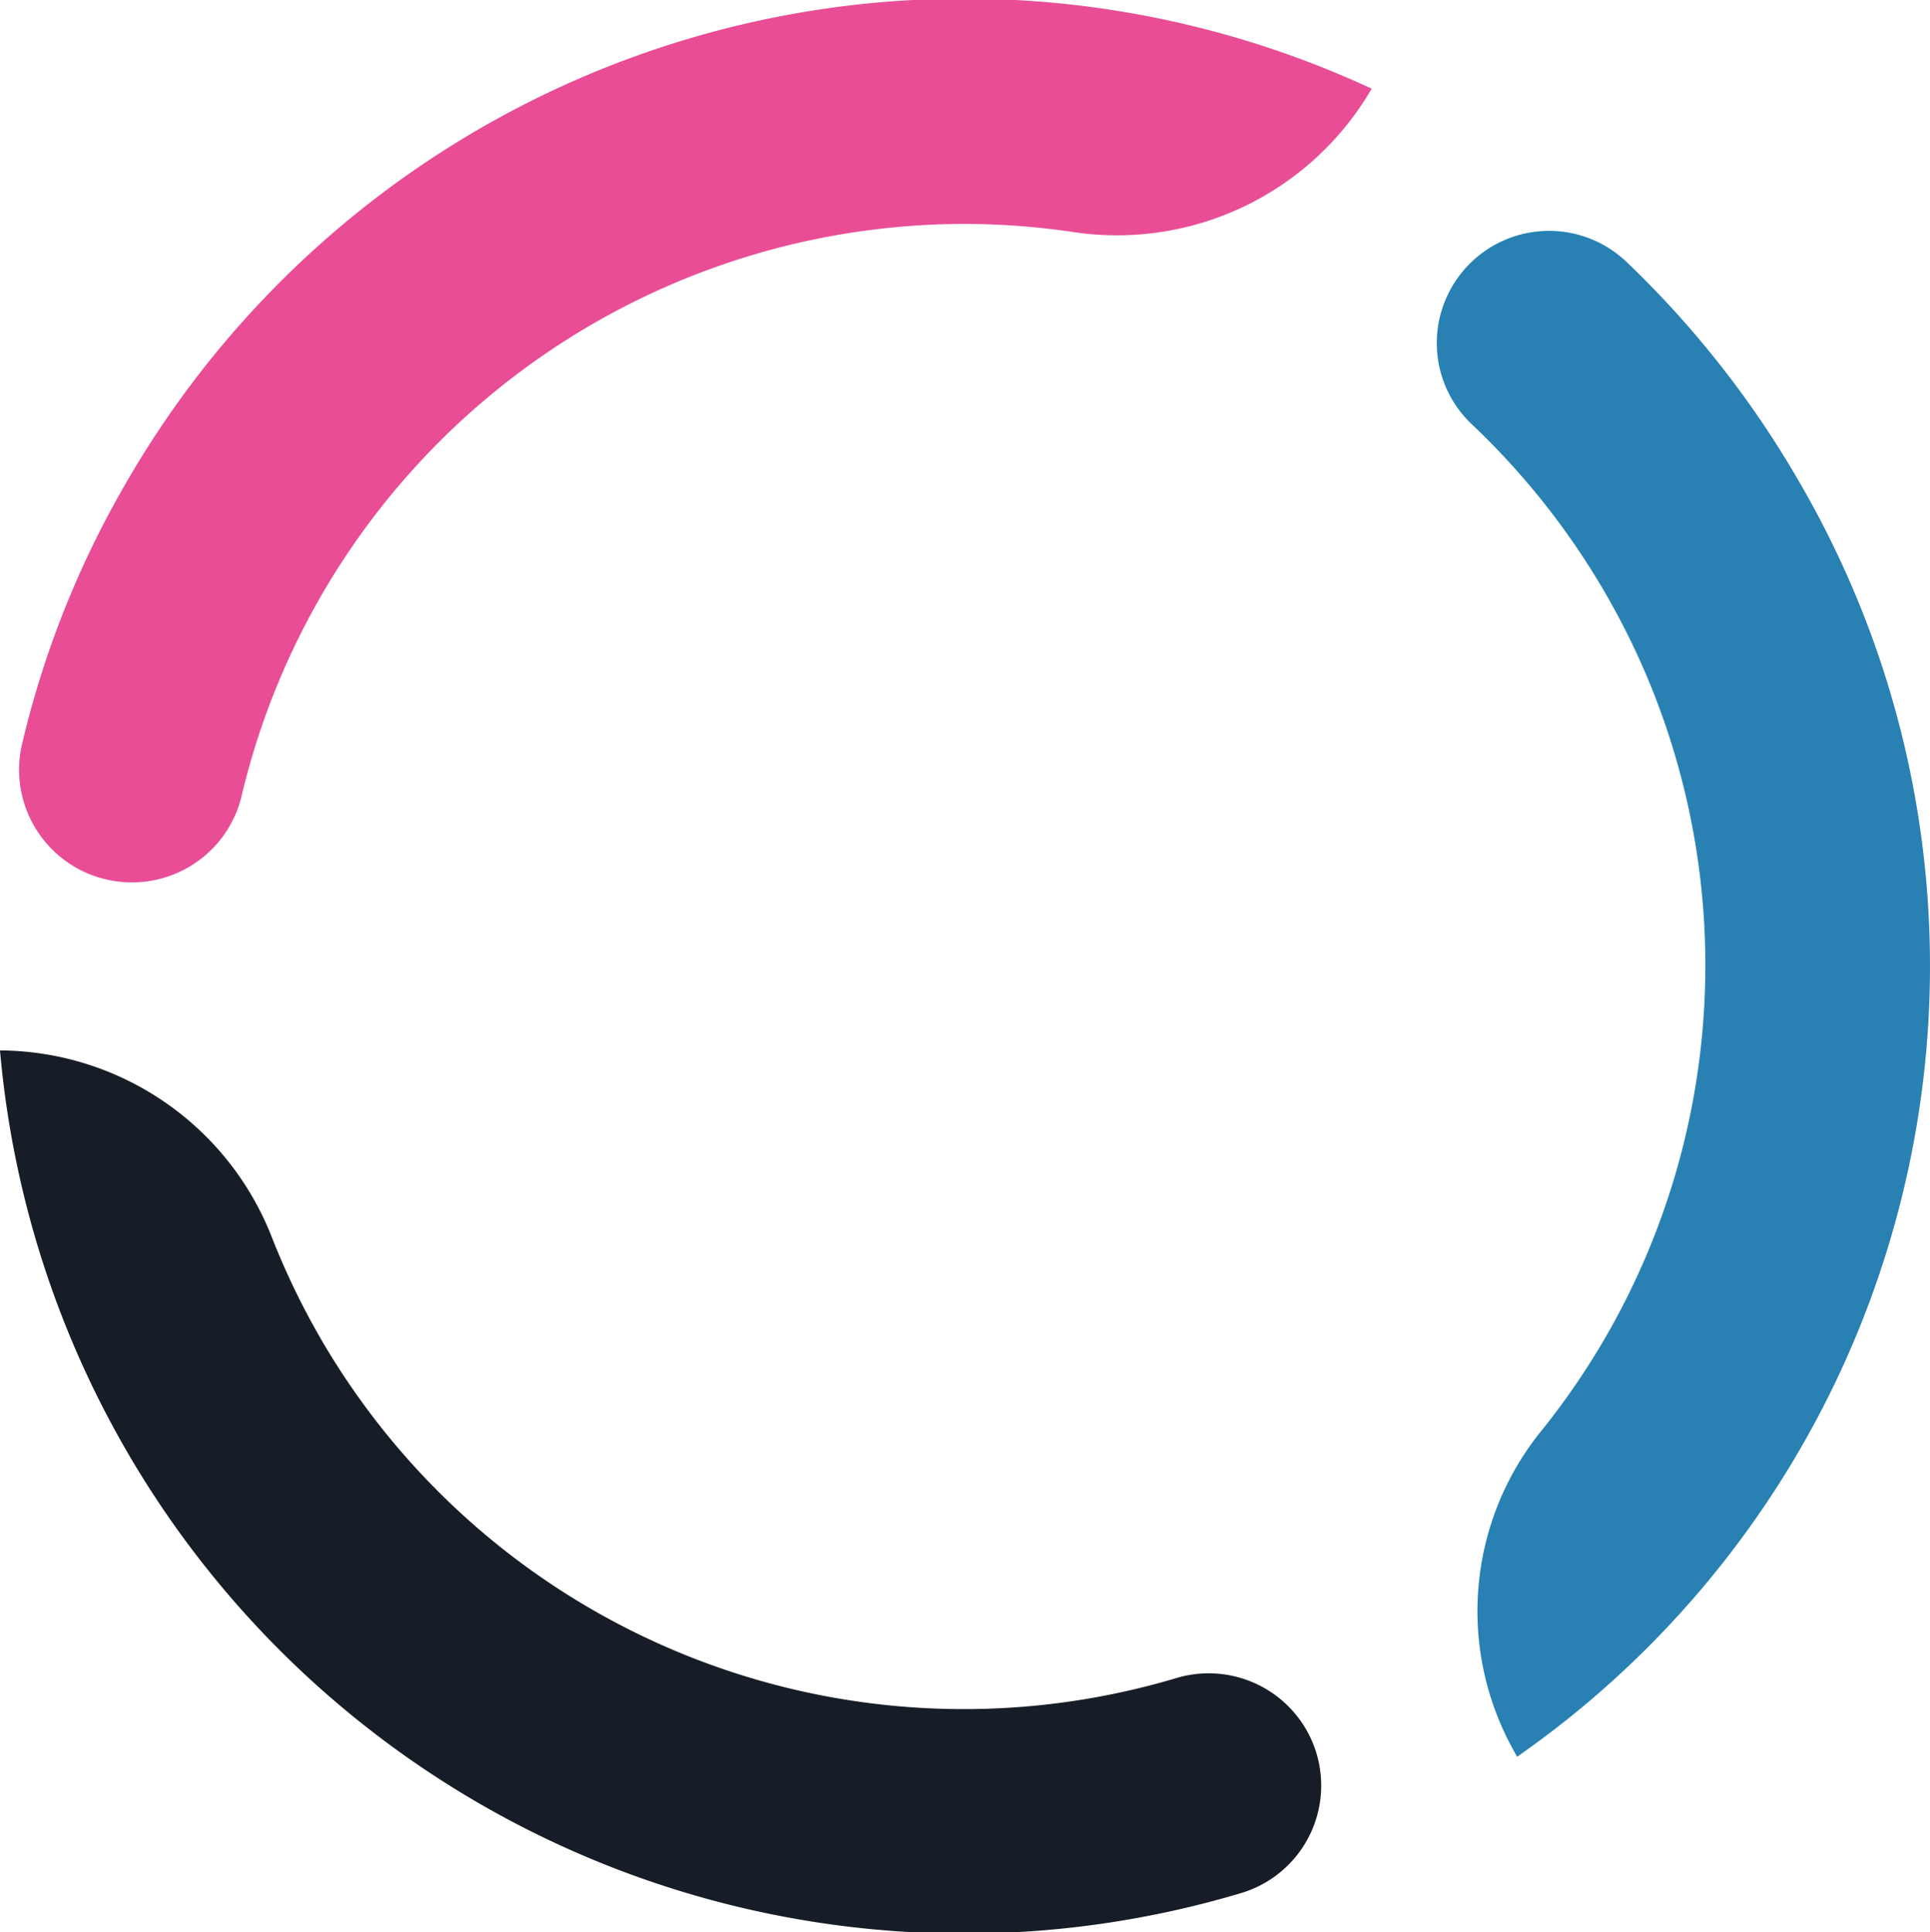
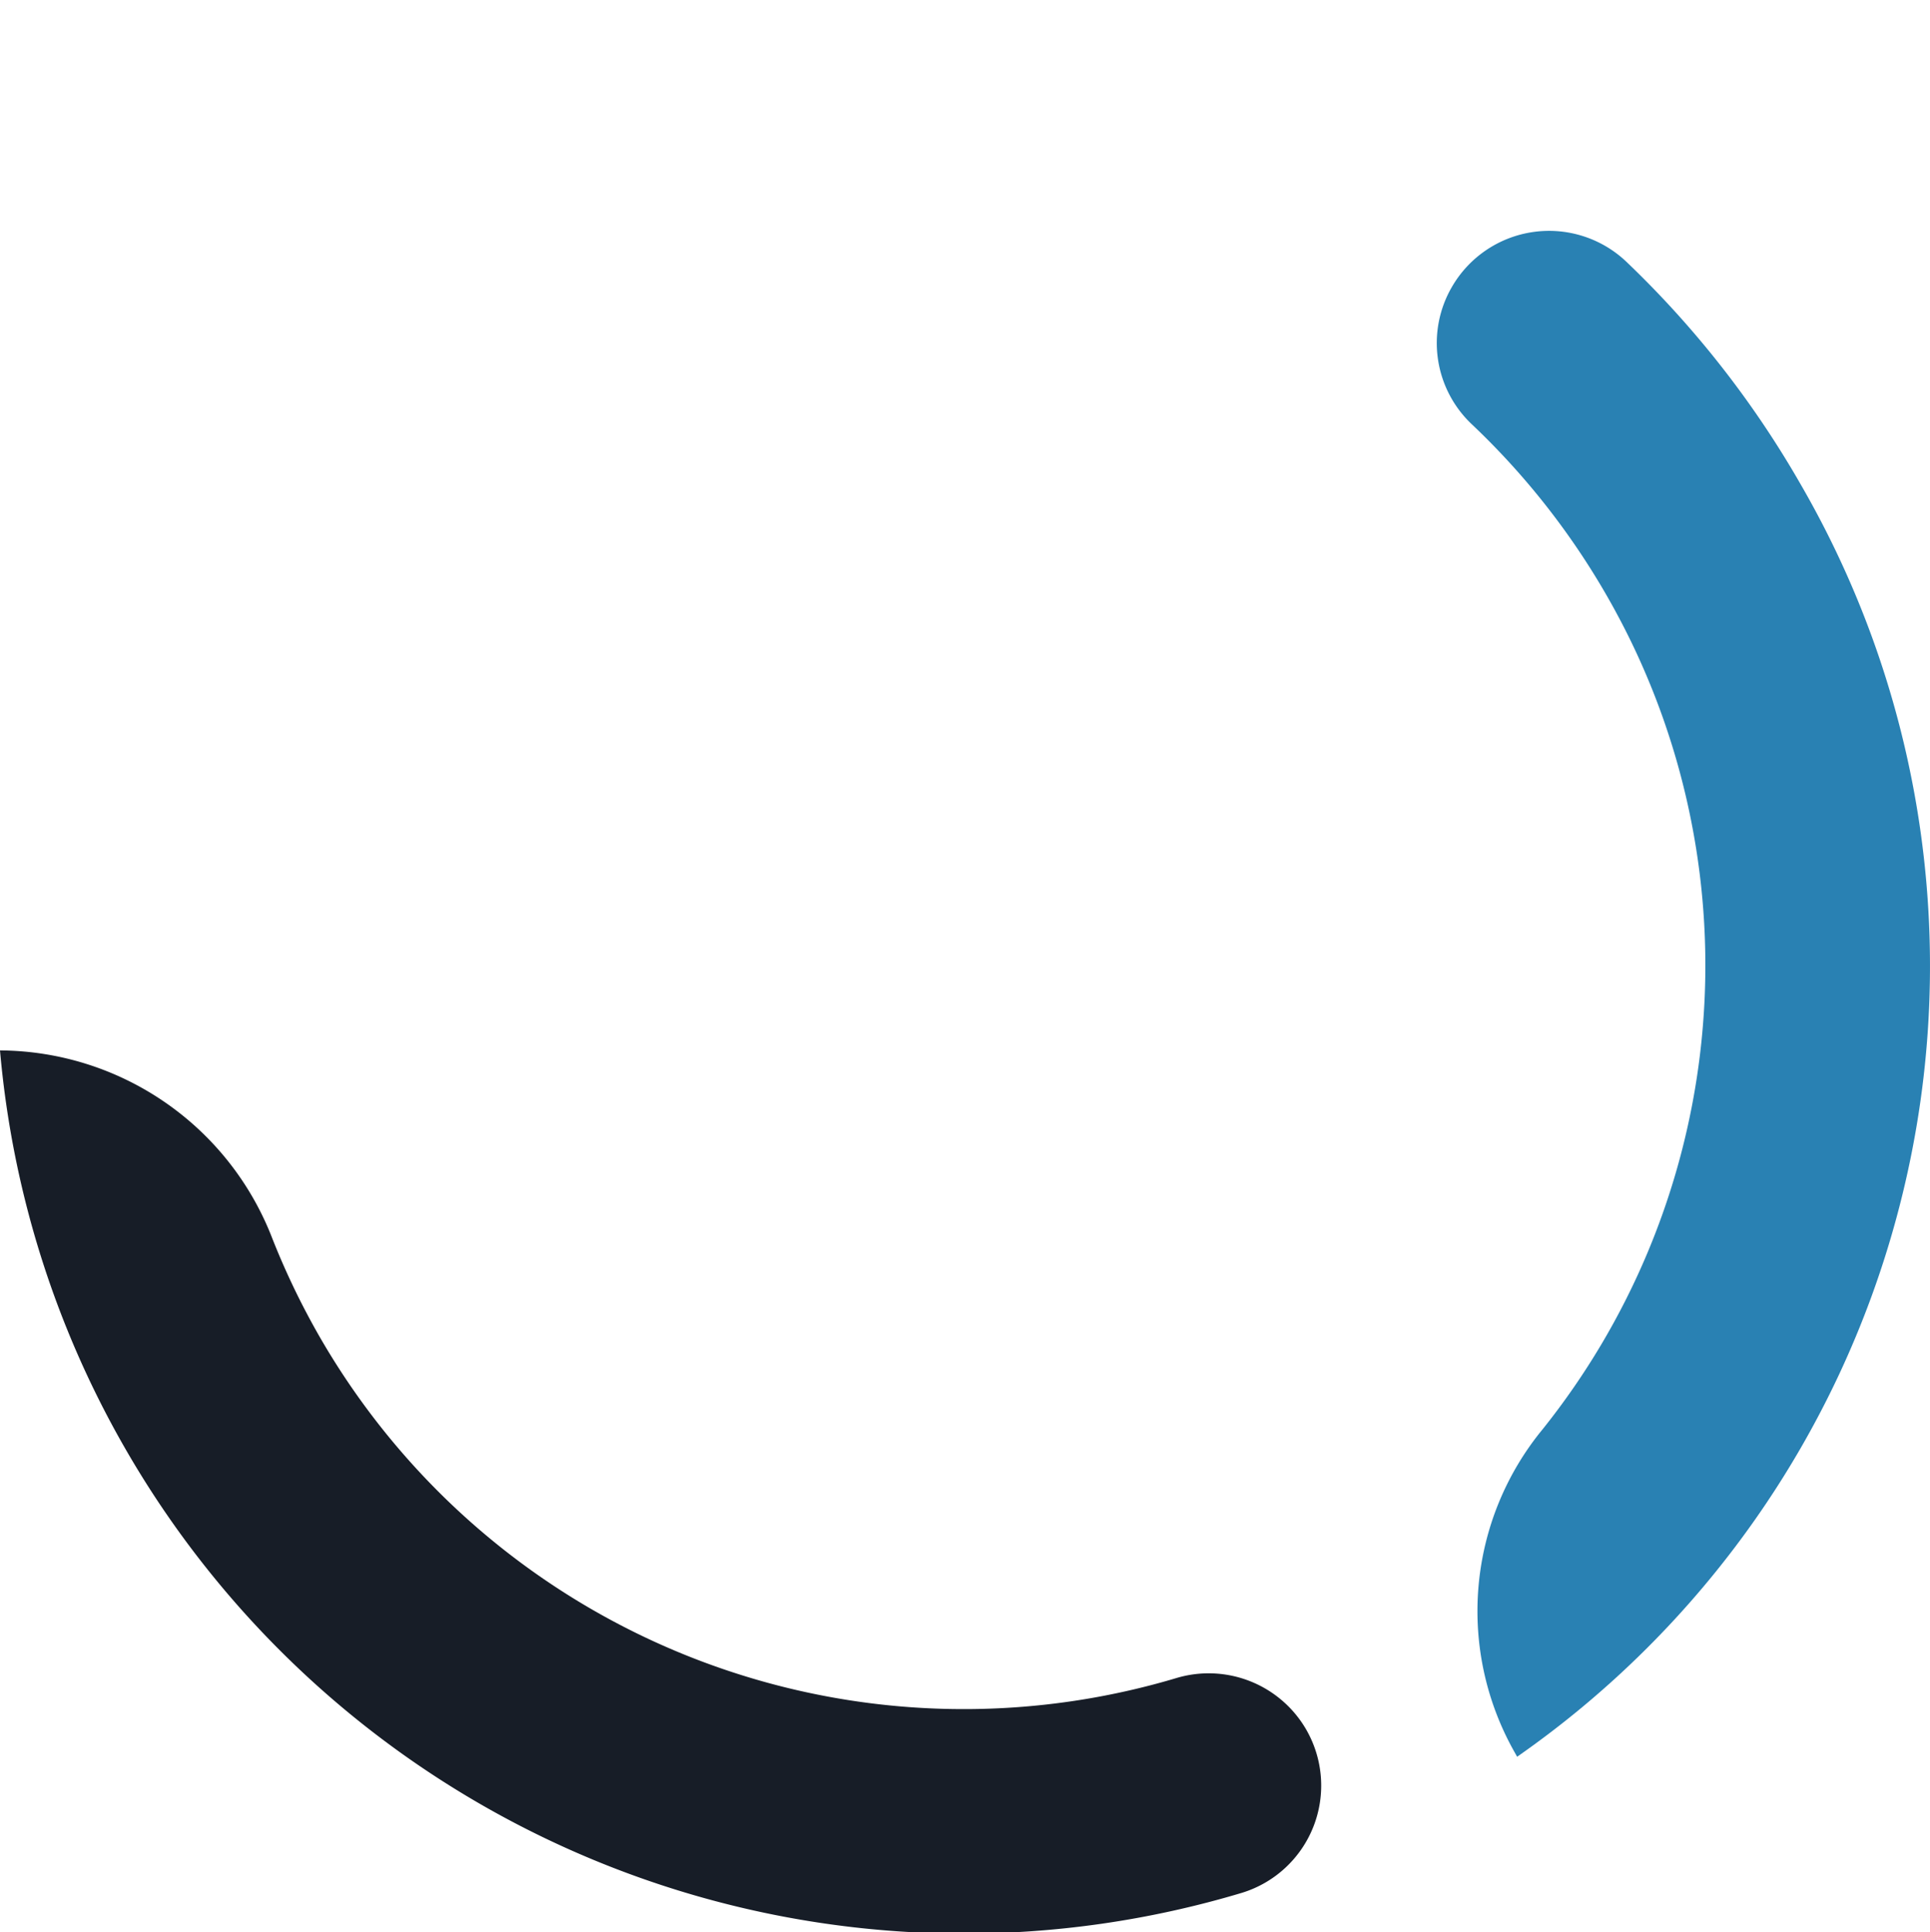
<svg xmlns="http://www.w3.org/2000/svg" width="43.52" height="43.58" viewBox="0 0 43.52 43.58">
  <defs>
    <style>
      .cls-1 {
        fill: #171d27;
      }

      .cls-2 {
        fill: #e84d96;
      }

      .cls-3 {
        fill: #2981b3;
      }
    </style>
  </defs>
  <g id="レイヤー_2" data-name="レイヤー 2">
    <g id="レイヤー_1-2" data-name="レイヤー 1">
      <g>
        <path class="cls-1" d="M7.22,30.17a17,17,0,0,1-1.08-2.24A6.62,6.62,0,0,0,0,23.69H0a21.82,21.82,0,0,0,28,19A2.53,2.53,0,0,0,29.45,39h0a2.54,2.54,0,0,0-2.94-1.15A16.76,16.76,0,0,1,7.22,30.17Z" />
-         <path class="cls-2" d="M21.71,5.05a16.9,16.9,0,0,1,2.47.18A6.64,6.64,0,0,0,30.93,2h0A21.81,21.81,0,0,0,2.82,10.93,21.53,21.53,0,0,0,.5,16.77,2.54,2.54,0,0,0,3,19.9H3a2.54,2.54,0,0,0,2.46-2A16.77,16.77,0,0,1,21.71,5.05Z" />
        <path class="cls-3" d="M42.77,27.44A21.69,21.69,0,0,0,40.59,10.9a22.17,22.17,0,0,0-3.92-5,2.53,2.53,0,0,0-3.93.57h0a2.52,2.52,0,0,0,.46,3.11,16.92,16.92,0,0,1,3.67,5.08,16.75,16.75,0,0,1-2.09,17.58,6.46,6.46,0,0,0-.62,7.29l.05.09A21.74,21.74,0,0,0,42.77,27.44Z" />
      </g>
    </g>
  </g>
</svg>